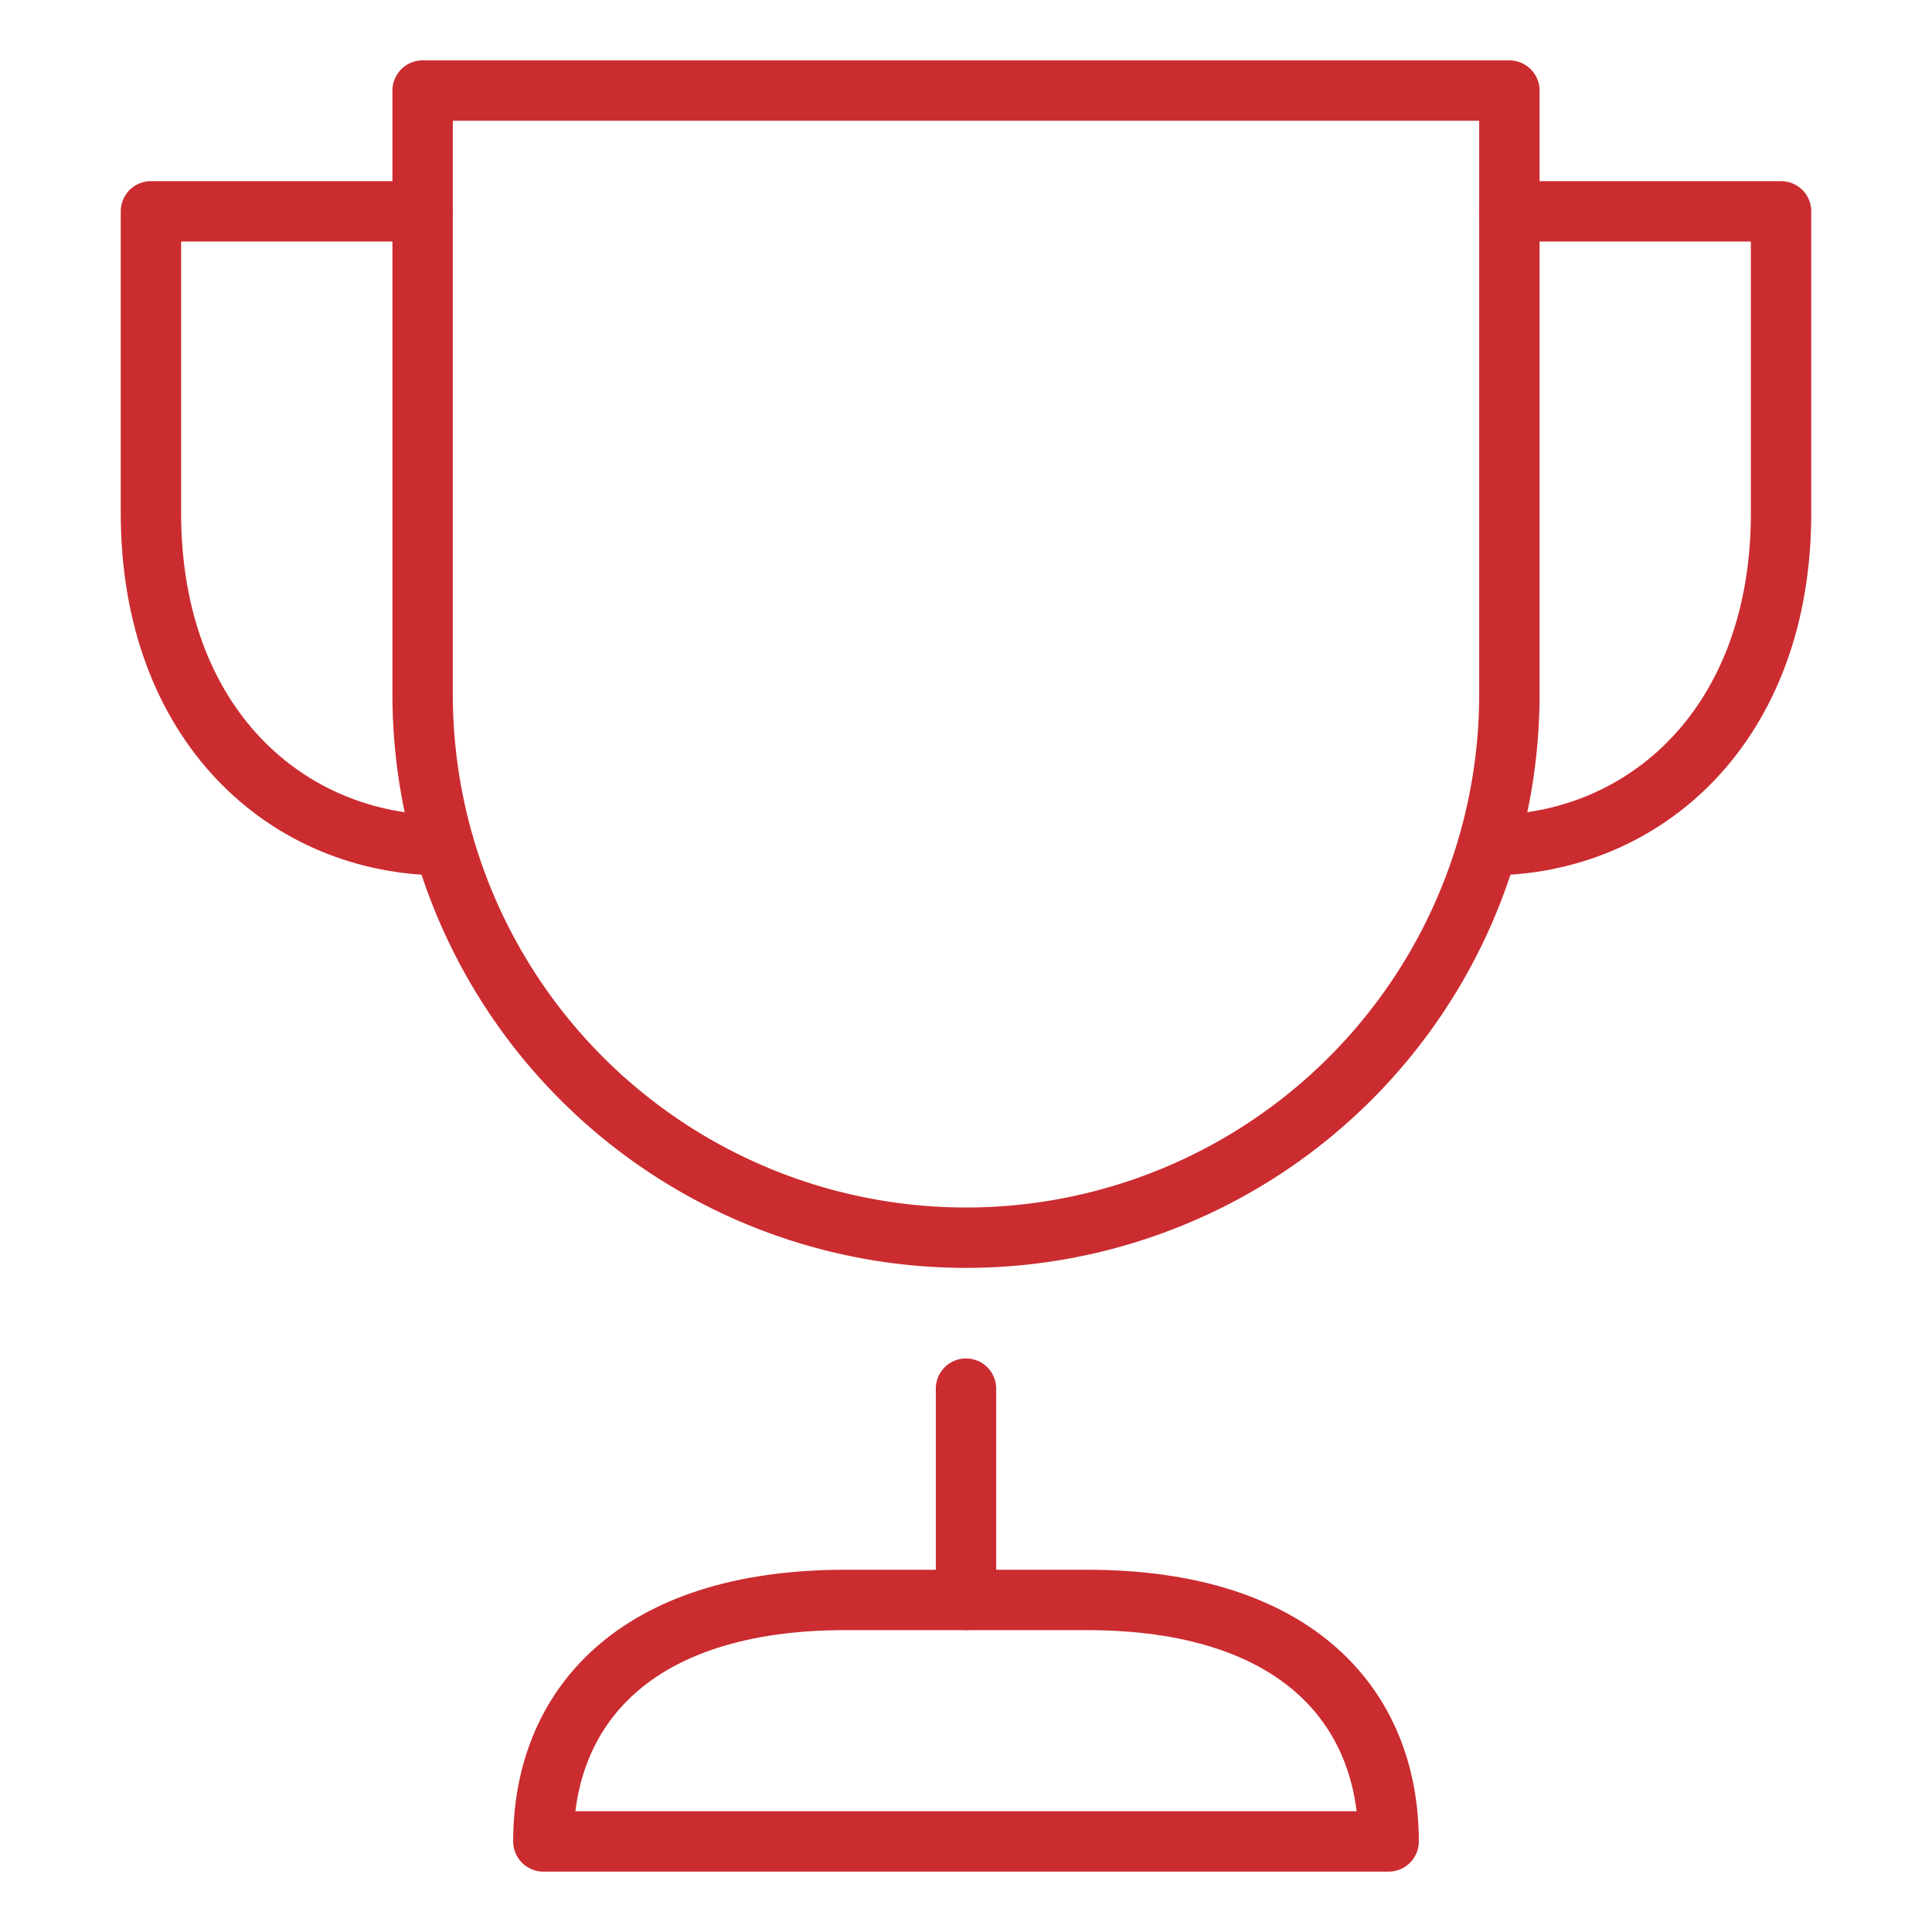
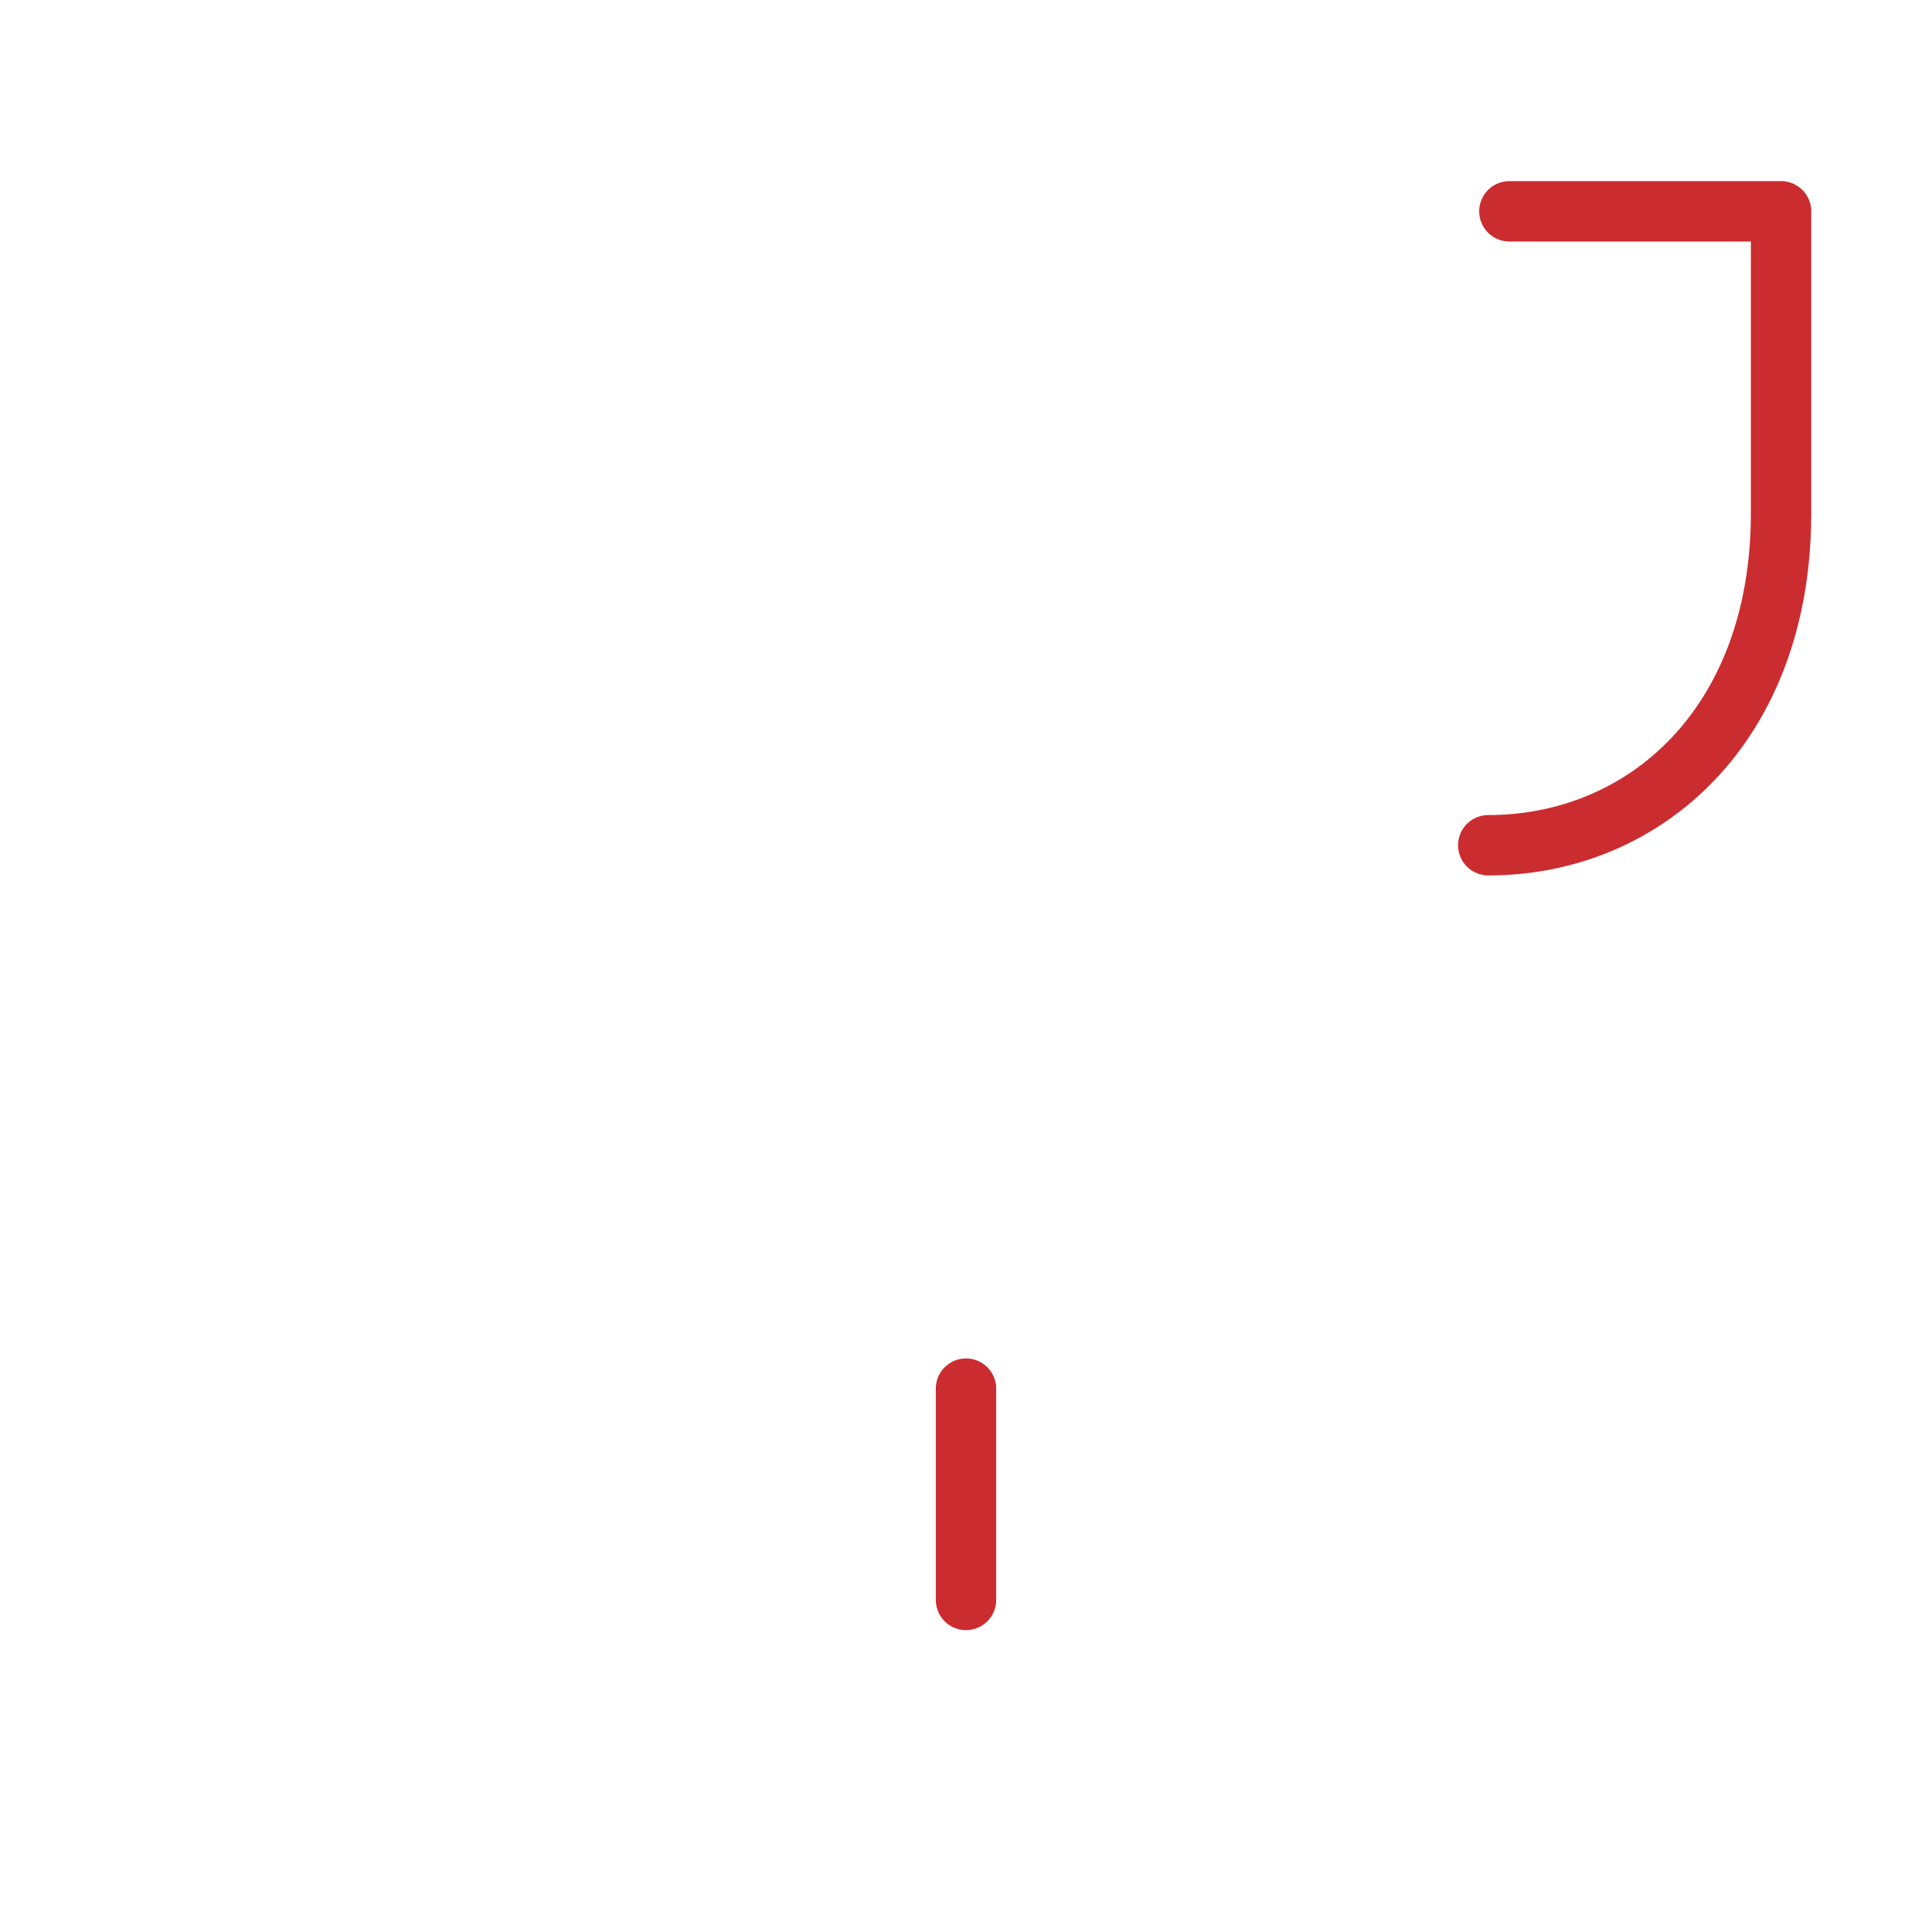
<svg xmlns="http://www.w3.org/2000/svg" viewBox="0 0 64 64">
  <title>trophy</title>
  <g stroke-linecap="round" stroke-width="2" fill="none" stroke="#cb2c30" stroke-linejoin="round" class="nc-icon-wrapper">
-     <path data-cap="butt" d="M14.705,28C9.5,28,5,24,5,17V7h9" />
    <path data-cap="butt" d="M50,7h9V17c0,7-4.5,11-9.7,11" />
    <line x1="32" y1="53" x2="32" y2="46" stroke="#cb2c30" />
-     <path d="M32,41h0A18,18,0,0,1,14,23V3H50V23A18,18,0,0,1,32,41Z" />
-     <path d="M18,61c0-4.418,3-8,10-8h8c7,0,10,3.582,10,8Z" stroke="#cb2c30" />
  </g>
</svg>